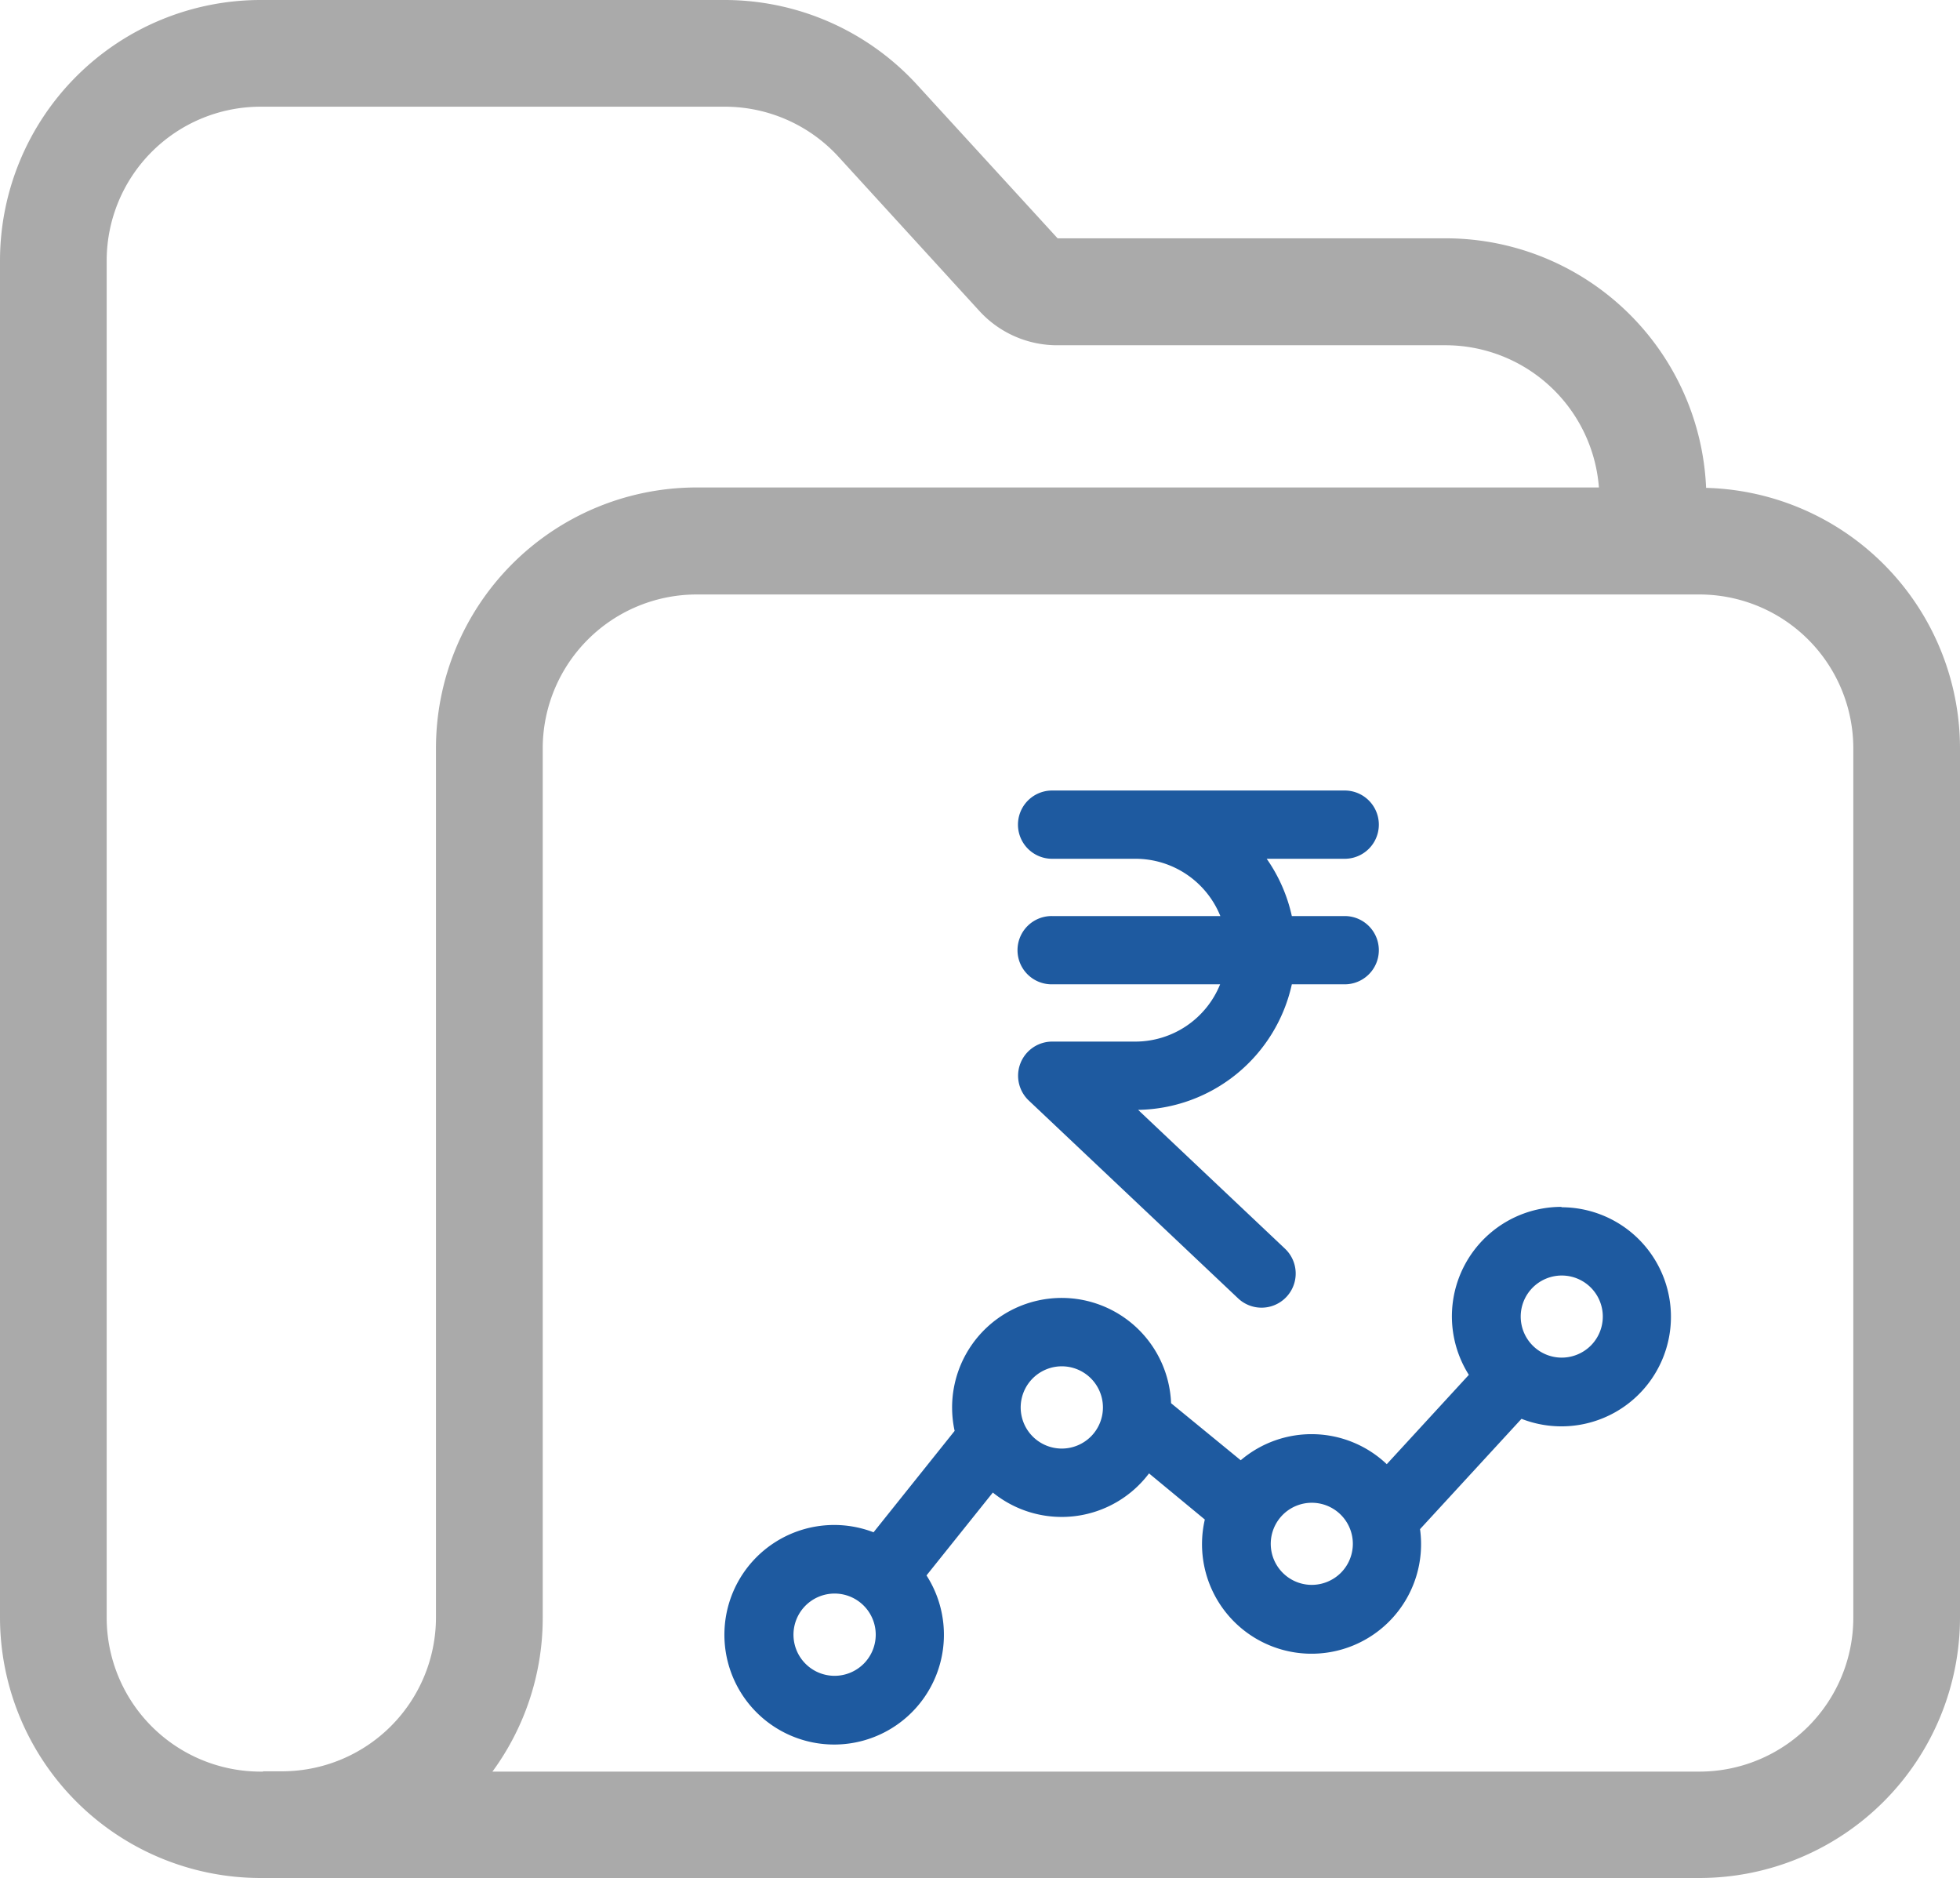
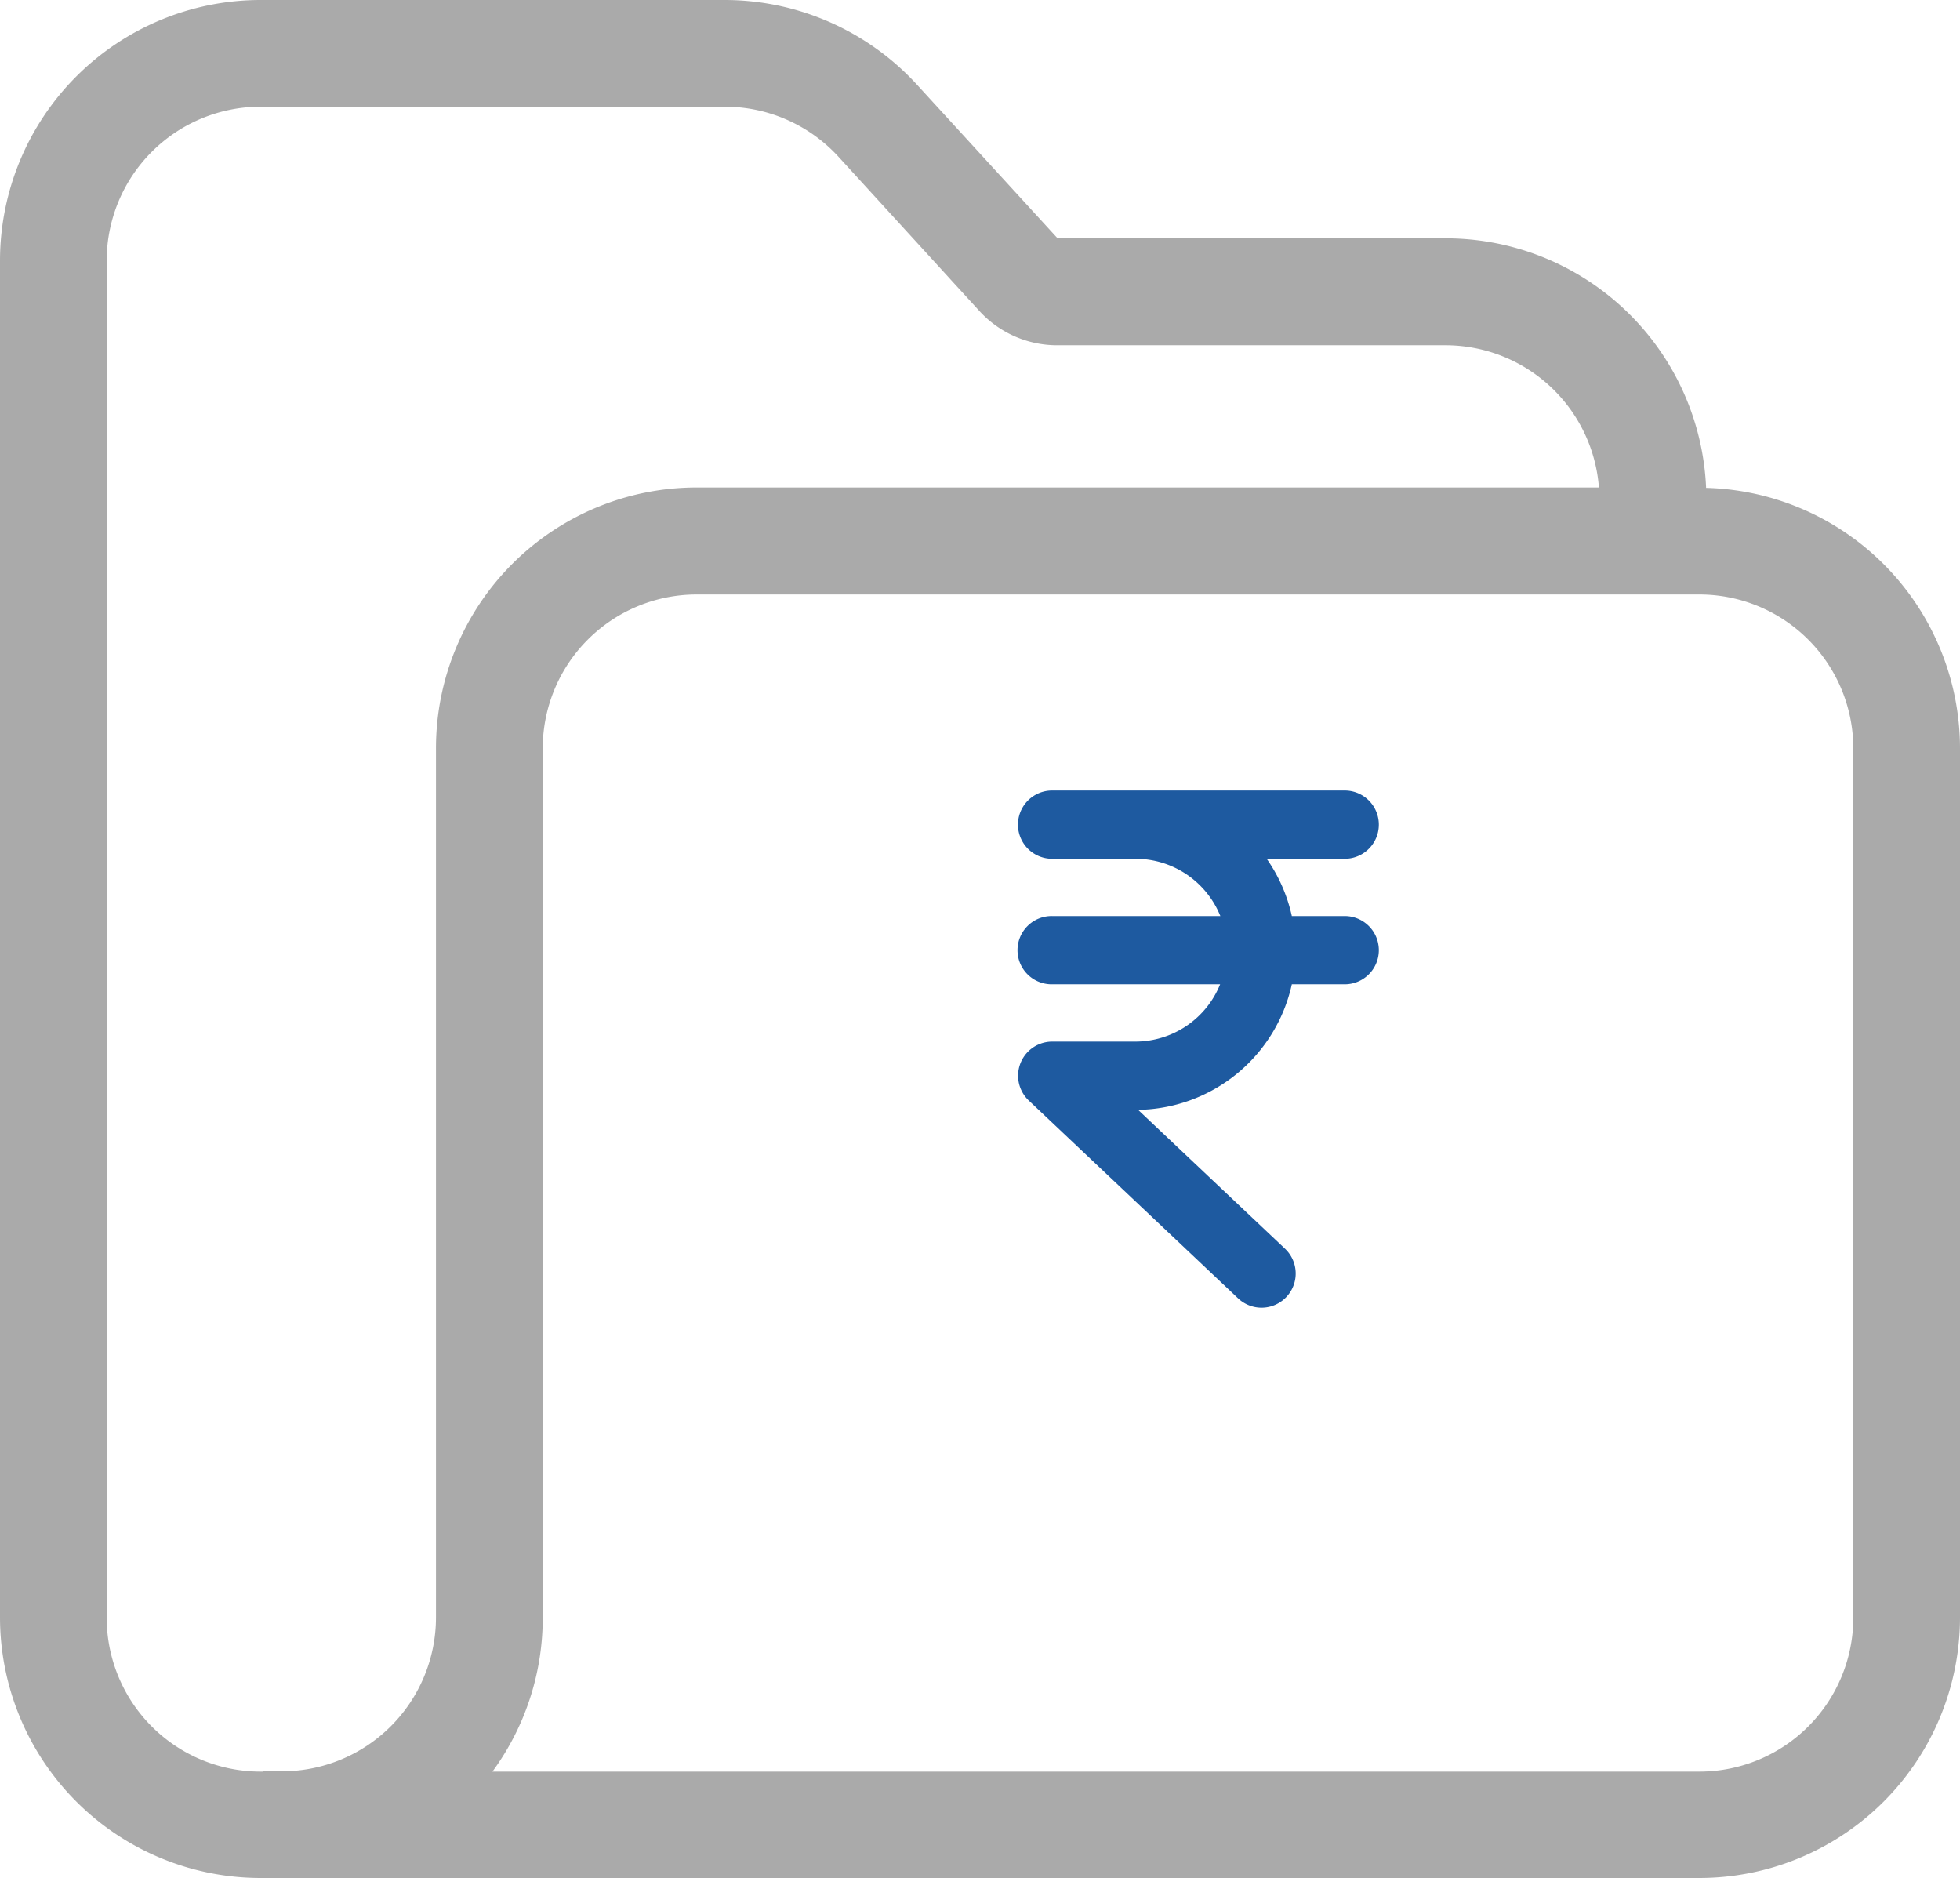
<svg xmlns="http://www.w3.org/2000/svg" width="25.5" height="24.429" viewBox="0 0 25.5 24.429">
  <g id="Portfolio_book_value-icon" transform="translate(0.25 -0.25)">
    <path id="Path_2268" data-name="Path 2268" d="M21.862,6.845H21.7v-.1A3.142,3.142,0,0,0,18.558,3.6H13.5a.229.229,0,0,1-.169-.075l-1.831-2A3.146,3.146,0,0,0,9.182.5H3.138A3.142,3.142,0,0,0,0,3.638V21.291a3.142,3.142,0,0,0,3.138,3.138H21.862A3.142,3.142,0,0,0,25,21.291V9.983a3.142,3.142,0,0,0-3.138-3.138Zm-18.44,16.7H3.138A2.253,2.253,0,0,1,.888,21.3V3.638a2.253,2.253,0,0,1,2.25-2.25H9.182a2.255,2.255,0,0,1,1.661.732l1.834,2.007a1.12,1.12,0,0,0,.825.364h5.056a2.253,2.253,0,0,1,2.25,2.25v.1h-12A3.142,3.142,0,0,0,5.672,9.983V21.291a2.253,2.253,0,0,1-2.25,2.25Zm20.69-2.25a2.253,2.253,0,0,1-2.25,2.25H5.608a3.129,3.129,0,0,0,.953-2.25V9.983a2.253,2.253,0,0,1,2.25-2.25H21.862a2.253,2.253,0,0,1,2.25,2.25Zm0,0" fill="#aaa" stroke="#aaa" stroke-width="0.5" />
    <path id="Path_2269" data-name="Path 2269" d="M204.691,160.683a.444.444,0,0,0,.444.444h2.192a1.191,1.191,0,0,1-1.1.745h-1.089a.444.444,0,0,0-.3.767l2.723,2.573a.444.444,0,1,0,.61-.646l-1.911-1.806a2.081,2.081,0,0,0,2-1.633h.688a.444.444,0,1,0,0-.888h-.688a2.074,2.074,0,0,0-.327-.745h1.015a.444.444,0,1,0,0-.888h-3.807a.444.444,0,0,0,0,.888h1.089a1.191,1.191,0,0,1,1.1.745h-2.192a.444.444,0,0,0-.447.444Zm0,0" transform="translate(-191.703 -148.073)" fill="#1e5aa0" />
-     <path id="Path_2270" data-name="Path 2270" d="M155.486,243.988a1.424,1.424,0,0,0-1.206,2.185l-1.068,1.162a1.421,1.421,0,0,0-1.9-.051l-.906-.742a1.425,1.425,0,1,0-2.816.36l-1.055,1.319a1.428,1.428,0,1,0,.689.561l.863-1.078a1.423,1.423,0,0,0,2.032-.249l.726.6a1.425,1.425,0,1,0,2.8.125l1.32-1.435a1.425,1.425,0,1,0,.52-2.752Zm-9.459,6.1a.535.535,0,1,1,.38-.157.537.537,0,0,1-.38.157Zm2.956-2.956a.535.535,0,1,1,.38-.157.537.537,0,0,1-.38.157Zm3.251,1.773a.534.534,0,1,1,.38-.156.537.537,0,0,1-.38.156Zm3.252-2.956a.534.534,0,1,1,.38-.156.537.537,0,0,1-.38.156Zm0,0" transform="translate(-135.42 -228.039)" fill="#1e5aa0" />
  </g>
</svg>